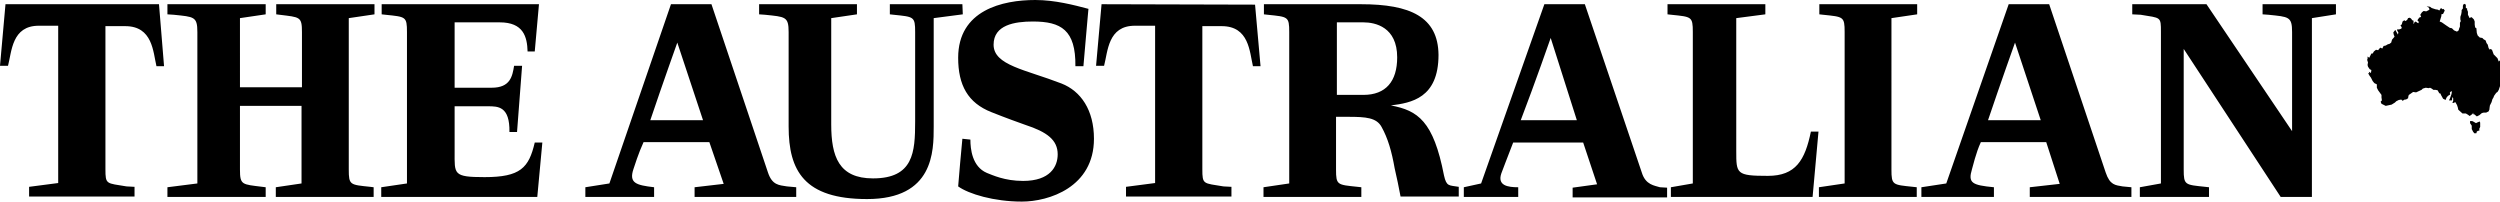
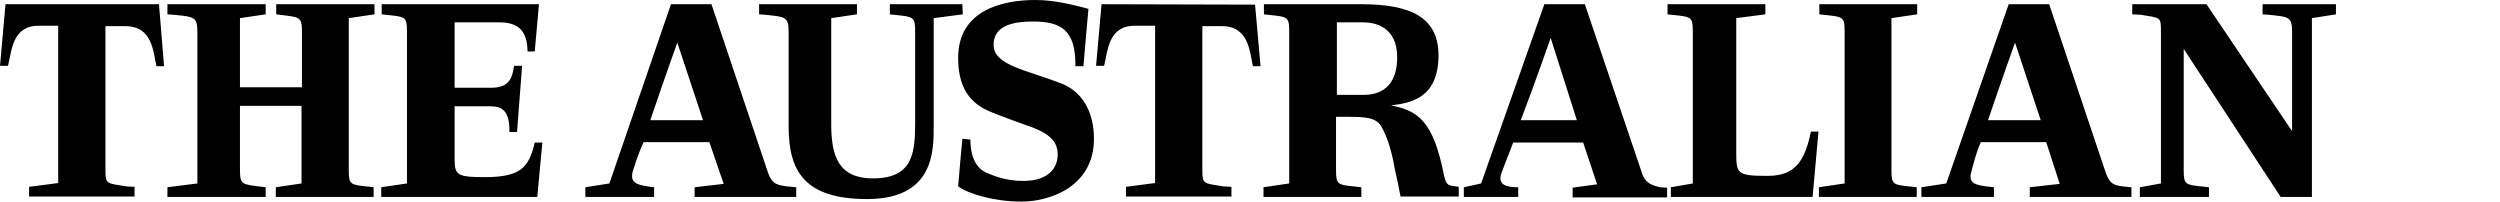
<svg xmlns="http://www.w3.org/2000/svg" version="1.1" id="Layer_1" x="0px" y="0px" viewBox="0 0 592.8 47.8" style="enable-background:new 0 0 592.8 47.8;" xml:space="preserve">
  <style type="text/css">
	.st0{fill-rule:evenodd;clip-rule:evenodd;}
</style>
  <g id="Exports">
    <g id="taus" transform="translate(-0, 0)">
      <g id="Logo" transform="translate(73.8, 0)">
-         <path id="Icon" class="st0" d="M519,16.7L519,16.7v-0.9v-0.5v-0.4v-0.6l-0.3,0.3l-0.3-0.8l-0.9-0.9l-0.4-1.1l-0.4-0.2l-0.1,0.2     l-0.3-0.4l-0.2-0.8l-0.3-0.4l-0.2-0.6l-0.5-0.3L514.8,9l-0.6-0.1l-0.5-0.5l-0.2-0.6l-0.1-1.1l-0.3-0.2L513,5.8V5.1l-0.2-0.5     l-0.5-0.5h-0.2l-0.3,0.2l-0.4-0.8V2.8l-0.2-0.5V2l-0.3-0.1V1.1l-0.4-0.2l-0.2,0.2l-0.1,0.3V2l-0.3,0.4v0.4l-0.1,0.6L509.6,4v0.6     l0.1,0.4l-0.2,0.4v0.9l-0.2,0.5l-0.1,0.4l-0.4,0.3l-0.7-0.3l-0.5-0.5l-0.5-0.1l-0.6-0.4L506.2,6l-1-0.7l-0.5-0.2l0.4-1.3V3.4     l0.4-0.1l0.4-0.8l-0.3-0.4l-0.2,0.1L505,1.9l-0.4,0.6l-0.3-0.2l-0.6-0.1L503.1,2l-0.3-0.1l-0.4-0.3l-0.8-0.1l0.5,0.3l0.2,0.4     l-0.2,0.2l-0.6,0.3l-0.6-0.1l-0.4,0.3l-0.2,0.3l-0.2,0.3l0.2,0.5l-0.5,0.2l-0.1,0.2l-0.3,0.4l0.3,0.3v0.4l-0.3-0.1L499,5.1     l-0.3,0.2l-0.1,0.3l-0.1,0.1V4.9l-0.3-0.1l-0.3-0.4l-0.3-0.2l-0.4,0.1L497,4.7L496.6,5l-0.3-0.2l-0.4,0.3l-0.2,0.7L495.4,6     l0.3,0.5l-0.1,0.3L495,7l-0.3-0.1l-0.1,0.3l0.3,0.5l-0.1,0.5l-0.4-0.7l-0.2-0.4L494,7.3l-0.3,0.4l0.1,0.5l0.2,0.5l-0.6,0.7     l-0.2,0.7l-0.4,0.3l-0.4,0.1l-0.5,0.3l-0.5,0.1l-0.3,0.6l-0.5-0.2l-0.5,0.6l-0.5-0.1l-0.5,0.4l-0.3,0.5h-0.3l-0.3,0.6l-0.2,0.4     l-0.4-0.3v0.5l-0.1,0.3l0.2,0.6l-0.1,0.6l0.1,0.4l0.4,0.6l0.4,0.2l-0.1,0.7l-0.5-0.3l0.1,0.4l-0.3-0.1l0.4,0.7l0.3,0.4l0.4,0.8     l0.4,0.5l0.6,0.3v0.8l0.3,0.6l0.8,1.1v0.6l0.1,0.7l-0.3,0.3l0.2,0.5l0.4,0.2l0.6,0.3l1.4-0.3l0.8-0.5l0.3-0.3l0.6-0.3l0.6-0.1     l0.3,0.3l0.5-0.3h0.3l0.5-0.3l0.1-0.6l0.1-0.2l1-0.7l0.7,0.1l1.3-0.6l0.3-0.3l0.7-0.2l0.7,0.1l0.3-0.1l0.4,0.2l0.4,0.3h0.5     l0.5,0.1l0.4,0.7l0.3,0.1l0.1,0.3l0.5,0.9l0.6,0.3l0.1-0.3l0.2-0.4l0.3-0.3l0.5-0.3l-0.1-0.4l0.1-0.2l0.4-0.2l-0.1,0.7l-0.4,1.1     l-0.2,0.4h0.7l0.1-0.8l0.2,0.3v0.6l-0.2,0.5h0.3l0.4-0.2l0.4,0.7l0.2,0.6l0.1,0.5l1,0.9h0.8l0.5,0.3l0.4,0.3l0.7-0.5l0.1-0.3     l0.1,0.4h0.2l0.6,0.5l0.6-0.3l0.6-0.5l0.4-0.1h0.6l0.6-0.3l0.2-0.5v-0.2l0.1-0.7l0.4-0.8l0.2-0.7l0.2-0.3l0.2-0.5l0.5-0.7     l0.3-0.2l0.3-0.5l0.3-0.9v-0.8l0.3-0.3l0.1-0.4l0.2-0.3L519,16.7z M514.2,28.8l-0.5,0.2l-0.4,0.2l-0.5-0.3l-0.4-0.2h-0.5v0.5     l0.4,0.6v0.8l0.3,0.6l0.3,0.4h0.5l0.1-0.4l0.3-0.2h0.3v-0.5l0.2-0.4v-1L514.2,28.8z" />
        <path class="st0" d="M-72.5,1l-1.3,14.6h1.9c0.9-3.4,0.9-9.5,7.3-9.5h4.6v37.3l-6.9,0.9v2.3h25v-2.3l-1.9-0.1     c-4.8-0.8-5-0.4-5-4.1V6.2h4.7c6.5,0,6.6,6.1,7.4,9.5h1.8L-36.1,1H-72.5z M-8.3,3.4l0.8,0.1c4.8,0.6,5.3,0.4,5.3,4.1v13.1h-14.7     V4.3l6.1-0.9V1h-23.3v2.4l1.5,0.1C-27.8,4-27,3.9-27,7.6v35.9l-7.1,0.9v2.3h23.3v-2.3l-0.8-0.1c-4.8-0.6-5.3-0.4-5.3-4.1V25.1     h14.6v18.4l-6.1,0.9v2.3h23.2v-2.3L14,44.3c-4.8-0.5-5.1-0.4-5.1-4.1V4.3L15,3.4V1H-8.3V3.4z M41.1,42c-7.5,0-7.1-0.7-7.1-6V25.2     h7.9c2.4,0,5.2,0,5.1,6.1h1.8L50,15.6h-1.9c-0.4,2.5-0.9,5.2-5.3,5.2H34V5.3h10.7c5.6,0,6.5,3.4,6.6,6.9H53L54,1H16.7v2.4     l0.9,0.1c4.8,0.5,5.1,0.4,5.1,4.1v35.9l-6.1,0.9v2.3h37l1.2-12.9H53C51.6,39.8,49.6,42,41.1,42z M108.3,40.9L94.9,1h-9.6     L70.7,43.5L65,44.4v2.3h16.3v-2.3c-4.3-0.5-6-1-4.9-4.3c0.2-0.6,1.2-3.8,2.4-6.4h15.6l3.4,9.9l-6.9,0.8v2.3c0,0,12.5,0,14,0H115     v-2.3l-2.2-0.2C110.9,43.9,109.3,43.9,108.3,40.9z M80.4,28.5c2.9-8.6,6.4-18.4,6.4-18.4l6.1,18.4H80.4z M154.4,1h-17.2v2.4     l0.9,0.1c4.8,0.5,5.1,0.4,5.1,4.1v21.2c0,7.3-0.4,13.5-10,13.5c-8.1,0-9.9-5.2-9.9-12.8V4.3l6.1-0.9V1h-23.2v2.4l1.4,0.1     c4.8,0.5,5.6,0.4,5.6,4.1V30c0,10.5,3.7,17.2,18.6,17.2c15.8,0,15.8-11.3,15.8-17.2V4.3l6.9-0.9L154.4,1L154.4,1z M177.9,19.8     c-8.5-3.3-16.1-4.3-16.1-9.2c0-4.7,5-5.5,9.3-5.5c6.7,0,10.2,2,10.1,10.6h1.9c0,0,1.2-13.9,1.2-13.6c-3.4-0.9-8-2.1-12.6-2.1     c-7.8,0-18.3,2.4-18.3,13.7c0,6.5,2.3,10.7,7.9,12.9c3.5,1.4,6.6,2.5,8,3c5.2,1.7,7.7,3.6,7.7,7c0,2.9-1.8,6.3-8.2,6.3     c-4.4,0-7.3-1.4-8.6-1.9c-3.5-1.5-3.9-5.7-3.9-7.9l-1.9-0.2c-0.1,0.8-1,11-1,11.3c2.5,1.8,8.5,3.6,15.1,3.6     c6.4,0,17.1-3.4,17.1-14.9C185.6,26.1,182.5,21.6,177.9,19.8z M187.4,1l-1.3,14.6h1.9c0.9-3.4,0.9-9.5,7.3-9.5h4.8v37.3l-6.9,0.9     v2.3h25v-2.3l-1.9-0.1c-4.8-0.8-5-0.4-5-4.1V6.2h4.6c6.5,0,6.6,6.1,7.4,9.5h1.8l-1.3-14.6L187.4,1L187.4,1z M345.4,41.7     c-7.5,0-7.5-0.5-7.5-5.9V4.3l6.9-0.9V1h-23.2v2.4l0.9,0.1c4.8,0.5,5.1,0.4,5.1,4.1v35.9l-5.2,0.9v2.3H356l1.4-15.5h-1.8     C354.2,38,352,41.7,345.4,41.7z M268.6,41.6c-2.5-12.9-6.2-15.4-12.6-16.6c4.8-0.6,11.3-1.7,11.3-12c-0.1-9-6.7-12-18.4-12h-23     v2.4l0.9,0.1c4.8,0.5,5.1,0.4,5.1,4.1v35.9l-6.1,0.9v2.3H249v-2.3l-0.9-0.1c-4.8-0.5-5.1-0.4-5.1-4.1V27.7h2.9     c4.2,0,6.7,0.2,7.9,2.4c1.5,2.7,2.4,5.8,3.1,9.8c0.4,1.7,1.1,5,1.4,6.7h6.6c2.2,0,7.2,0,7.2,0v-2.3     C269.8,43.9,269.2,44.3,268.6,41.6z M249.5,22.5h-6.3V5.3h6.3c2.8,0,8,1.1,8,8.3C257.5,19.3,254.8,22.5,249.5,22.5z M315.5,40.9     L302,1h-9.6l-15,42.5l-4.1,0.9v2.3h12.9v-2.3c-2.5,0-5-0.4-4-3.3c0.2-0.6,1.5-3.9,2.8-7.3h16.6l3.3,9.9l-5.8,0.8v2.3     c0,0,21.6,0,22.4,0v-2.3l-1.7-0.1C318.6,44,316.4,43.9,315.5,40.9z M286.8,28.5c3.3-8.6,7.1-19.5,7.1-19.5l6.2,19.5H286.8z      M357.6,3.4l0.9,0.1c4.8,0.5,5.1,0.4,5.1,4.1v35.9l-6.1,0.9v2.3h23.2v-2.3l-0.9-0.1c-4.8-0.5-5.1-0.4-5.1-4.1V4.3l6.1-0.9V1     h-23.2V3.4z M425.5,40.9L412.1,1h-9.6l-14.8,42.5l-5.9,0.9v2.3H399v-2.3c-5.2-0.5-6.2-1-5.2-4.3c0.2-0.6,0.9-3.8,2.1-6.4h15.5     l3.2,9.9l-7.1,0.8v2.3c0,0,12.8,0,14.3,0h9.8v-2.3l-2.1-0.2C427.8,43.9,426.5,43.9,425.5,40.9z M397.6,28.5     c2.9-8.6,6.4-18.4,6.4-18.4l6.1,18.4H397.6z M462.7,1v2.4l1.4,0.1c4.8,0.5,5.6,0.4,5.6,4.1v23.5L449.4,1h-17.6v2.4l2,0.1     c4.8,0.8,4.8,0.4,4.8,4.1v35.9l-5,0.9v2.3H450v-2.3l-0.9-0.1c-4.8-0.5-5.1-0.4-5.1-4.1V11.6l23,35.1h7.4V4.3l5.7-0.9V1H462.7z" />
      </g>
    </g>
  </g>
</svg>